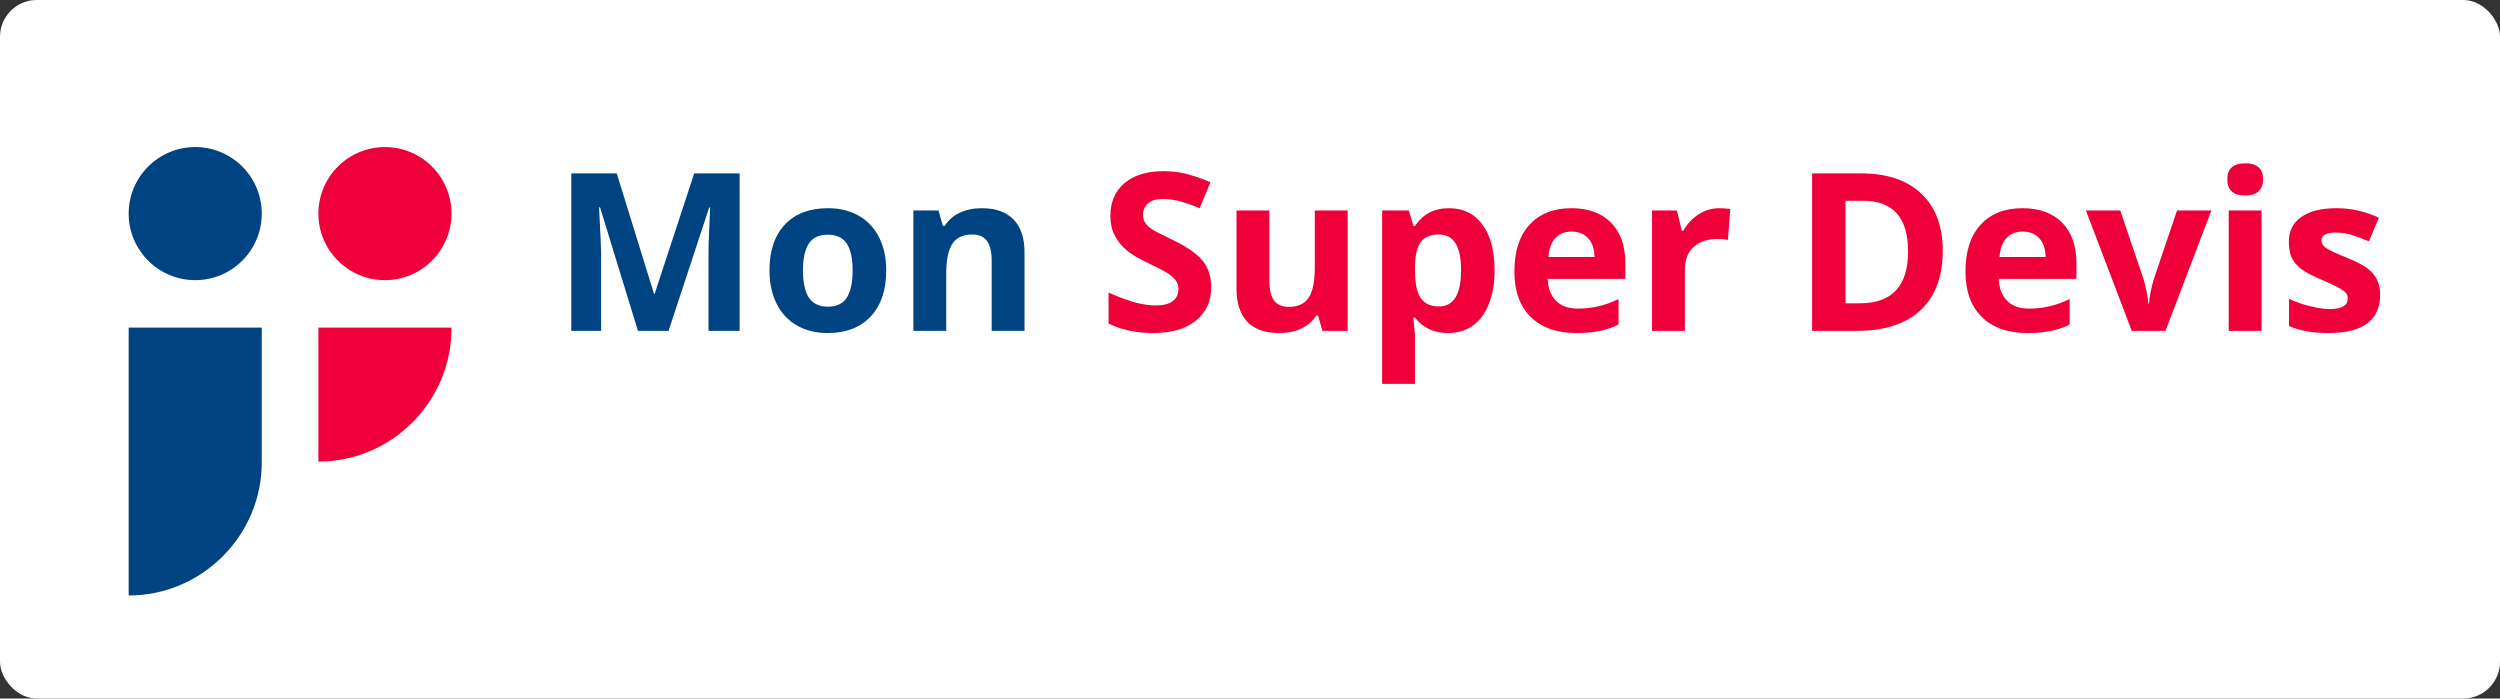
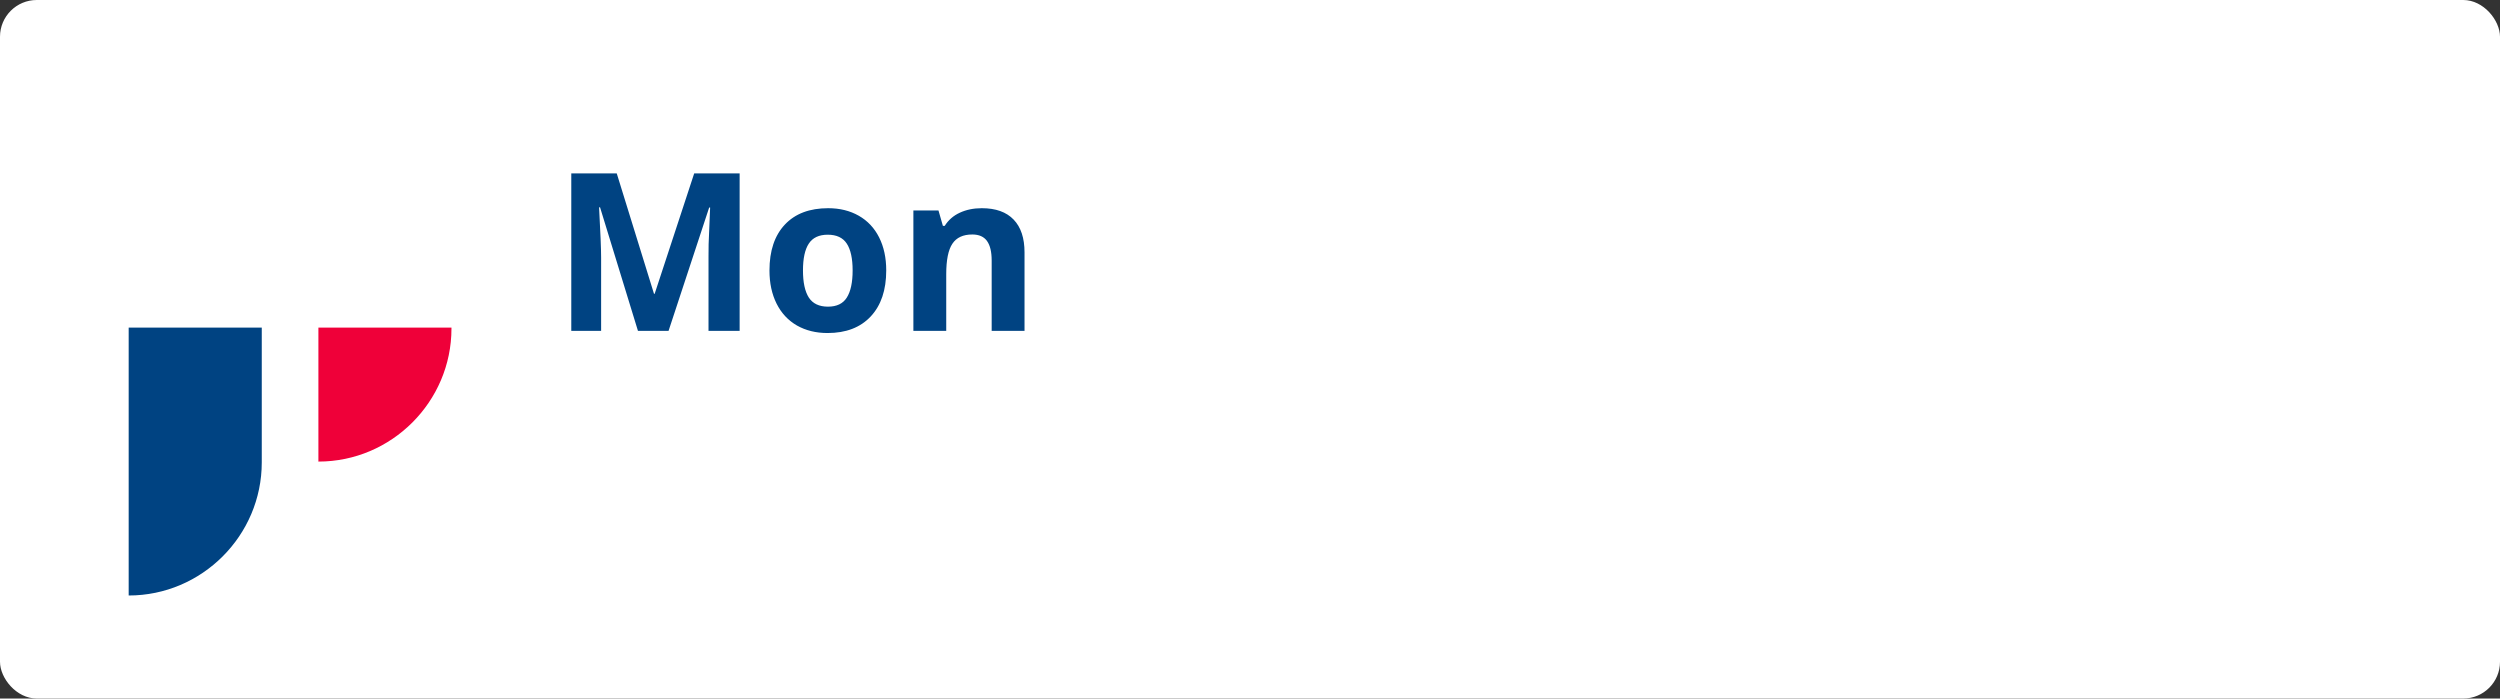
<svg xmlns="http://www.w3.org/2000/svg" width="136" height="38" viewBox="0 0 136 38" fill="none">
  <rect x="0" y="0" width="136" height="38" fill="#333333" stroke="none" />
  <rect width="136" height="38" rx="2" fill="white" />
-   <path d="M10.62 8C12.619 8 14.24 9.621 14.24 11.62C14.24 13.619 12.619 15.24 10.62 15.24C8.621 15.24 7 13.619 7 11.62C7 9.621 8.621 8 10.62 8Z" fill="#004382" />
-   <path d="M20.941 8C22.939 8 24.56 9.621 24.56 11.62C24.56 13.619 22.939 15.24 20.941 15.24C18.942 15.24 17.321 13.619 17.321 11.62C17.321 9.621 18.942 8 20.941 8Z" fill="#EF0039" />
  <path d="M34.705 18L32.643 11.279H32.59C32.664 12.646 32.701 13.559 32.701 14.016V18H31.078V9.434H33.551L35.578 15.984H35.613L37.764 9.434H40.236V18H38.543V13.945C38.543 13.754 38.545 13.533 38.549 13.283C38.557 13.033 38.584 12.369 38.631 11.291H38.578L36.369 18H34.705ZM43.682 14.713C43.682 15.361 43.787 15.852 43.998 16.184C44.213 16.516 44.56 16.682 45.041 16.682C45.518 16.682 45.859 16.518 46.066 16.189C46.277 15.857 46.383 15.365 46.383 14.713C46.383 14.065 46.277 13.578 46.066 13.254C45.855 12.93 45.51 12.768 45.029 12.768C44.553 12.768 44.209 12.93 43.998 13.254C43.787 13.574 43.682 14.06 43.682 14.713ZM48.211 14.713C48.211 15.779 47.93 16.613 47.367 17.215C46.805 17.816 46.022 18.117 45.018 18.117C44.389 18.117 43.834 17.98 43.353 17.707C42.873 17.43 42.504 17.033 42.246 16.518C41.988 16.002 41.859 15.4 41.859 14.713C41.859 13.643 42.139 12.81 42.697 12.217C43.256 11.623 44.041 11.326 45.053 11.326C45.682 11.326 46.236 11.463 46.717 11.736C47.197 12.01 47.566 12.402 47.824 12.914C48.082 13.426 48.211 14.025 48.211 14.713ZM55.734 18H53.947V14.174C53.947 13.701 53.863 13.348 53.695 13.113C53.527 12.875 53.26 12.756 52.893 12.756C52.393 12.756 52.031 12.924 51.809 13.26C51.586 13.592 51.475 14.145 51.475 14.918V18H49.688V11.449H51.053L51.293 12.287H51.393C51.592 11.971 51.865 11.732 52.213 11.572C52.565 11.408 52.963 11.326 53.408 11.326C54.17 11.326 54.748 11.533 55.143 11.947C55.537 12.357 55.734 12.951 55.734 13.729V18Z" fill="#004382" />
-   <path d="M65.889 15.621C65.889 16.395 65.609 17.004 65.051 17.449C64.496 17.895 63.723 18.117 62.73 18.117C61.816 18.117 61.008 17.945 60.305 17.602V15.914C60.883 16.172 61.371 16.354 61.77 16.459C62.172 16.564 62.539 16.617 62.871 16.617C63.27 16.617 63.574 16.541 63.785 16.389C64 16.236 64.107 16.01 64.107 15.709C64.107 15.541 64.061 15.393 63.967 15.264C63.873 15.131 63.734 15.004 63.551 14.883C63.371 14.762 63.002 14.568 62.443 14.303C61.92 14.057 61.527 13.82 61.266 13.594C61.004 13.367 60.795 13.104 60.639 12.803C60.482 12.502 60.404 12.15 60.404 11.748C60.404 10.99 60.66 10.395 61.172 9.961C61.688 9.527 62.398 9.311 63.305 9.311C63.75 9.311 64.174 9.363 64.576 9.469C64.982 9.574 65.406 9.723 65.848 9.914L65.262 11.326C64.805 11.139 64.426 11.008 64.125 10.934C63.828 10.859 63.535 10.822 63.246 10.822C62.902 10.822 62.639 10.902 62.455 11.062C62.272 11.223 62.18 11.432 62.18 11.69C62.18 11.85 62.217 11.99 62.291 12.111C62.365 12.229 62.482 12.344 62.643 12.457C62.807 12.566 63.191 12.766 63.797 13.055C64.598 13.438 65.147 13.822 65.443 14.209C65.74 14.592 65.889 15.062 65.889 15.621ZM71.941 18L71.701 17.162H71.607C71.416 17.467 71.144 17.703 70.793 17.871C70.441 18.035 70.041 18.117 69.592 18.117C68.822 18.117 68.242 17.912 67.852 17.502C67.461 17.088 67.266 16.494 67.266 15.721V11.449H69.053V15.275C69.053 15.748 69.137 16.104 69.305 16.342C69.473 16.576 69.74 16.693 70.107 16.693C70.607 16.693 70.969 16.527 71.191 16.195C71.414 15.859 71.525 15.305 71.525 14.531V11.449H73.312V18H71.941ZM78.785 18.117C78.016 18.117 77.412 17.838 76.975 17.279H76.881C76.943 17.826 76.975 18.143 76.975 18.229V20.883H75.188V11.449H76.641L76.893 12.299H76.975C77.393 11.65 78.012 11.326 78.832 11.326C79.606 11.326 80.211 11.625 80.648 12.223C81.086 12.82 81.305 13.65 81.305 14.713C81.305 15.412 81.201 16.02 80.994 16.535C80.791 17.051 80.5 17.443 80.121 17.713C79.742 17.982 79.297 18.117 78.785 18.117ZM78.258 12.756C77.816 12.756 77.494 12.893 77.291 13.166C77.088 13.435 76.982 13.883 76.975 14.508V14.701C76.975 15.404 77.078 15.908 77.285 16.213C77.496 16.518 77.828 16.67 78.281 16.67C79.082 16.67 79.482 16.01 79.482 14.69C79.482 14.045 79.383 13.562 79.184 13.242C78.988 12.918 78.68 12.756 78.258 12.756ZM85.494 12.598C85.115 12.598 84.818 12.719 84.603 12.961C84.389 13.199 84.266 13.539 84.234 13.98H86.742C86.734 13.539 86.619 13.199 86.397 12.961C86.174 12.719 85.873 12.598 85.494 12.598ZM85.746 18.117C84.691 18.117 83.867 17.826 83.273 17.244C82.68 16.662 82.383 15.838 82.383 14.771C82.383 13.674 82.656 12.826 83.203 12.229C83.754 11.627 84.514 11.326 85.482 11.326C86.408 11.326 87.129 11.59 87.644 12.117C88.16 12.645 88.418 13.373 88.418 14.303V15.17H84.193C84.213 15.678 84.363 16.074 84.644 16.359C84.926 16.645 85.32 16.787 85.828 16.787C86.223 16.787 86.596 16.746 86.947 16.664C87.299 16.582 87.666 16.451 88.049 16.271V17.654C87.736 17.811 87.402 17.926 87.047 18C86.691 18.078 86.258 18.117 85.746 18.117ZM93.527 11.326C93.769 11.326 93.971 11.344 94.131 11.379L93.996 13.055C93.852 13.016 93.676 12.996 93.469 12.996C92.898 12.996 92.453 13.143 92.133 13.435C91.816 13.729 91.658 14.139 91.658 14.666V18H89.871V11.449H91.225L91.488 12.551H91.576C91.779 12.184 92.053 11.889 92.397 11.666C92.744 11.44 93.121 11.326 93.527 11.326ZM105.686 13.635C105.686 15.045 105.283 16.125 104.479 16.875C103.678 17.625 102.52 18 101.004 18H98.578V9.434H101.268C102.666 9.434 103.752 9.803 104.525 10.541C105.299 11.279 105.686 12.31 105.686 13.635ZM103.799 13.682C103.799 11.842 102.986 10.922 101.361 10.922H100.395V16.5H101.174C102.924 16.5 103.799 15.56 103.799 13.682ZM110.033 12.598C109.654 12.598 109.357 12.719 109.143 12.961C108.928 13.199 108.805 13.539 108.773 13.98H111.281C111.273 13.539 111.158 13.199 110.936 12.961C110.713 12.719 110.412 12.598 110.033 12.598ZM110.285 18.117C109.23 18.117 108.406 17.826 107.812 17.244C107.219 16.662 106.922 15.838 106.922 14.771C106.922 13.674 107.195 12.826 107.742 12.229C108.293 11.627 109.053 11.326 110.021 11.326C110.947 11.326 111.668 11.59 112.184 12.117C112.699 12.645 112.957 13.373 112.957 14.303V15.17H108.732C108.752 15.678 108.902 16.074 109.184 16.359C109.465 16.645 109.859 16.787 110.367 16.787C110.762 16.787 111.135 16.746 111.486 16.664C111.838 16.582 112.205 16.451 112.588 16.271V17.654C112.275 17.811 111.941 17.926 111.586 18C111.23 18.078 110.797 18.117 110.285 18.117ZM115.969 18L113.473 11.449H115.342L116.607 15.182C116.748 15.654 116.836 16.102 116.871 16.523H116.906C116.926 16.148 117.014 15.701 117.17 15.182L118.43 11.449H120.299L117.803 18H115.969ZM121.166 9.756C121.166 9.174 121.49 8.883 122.139 8.883C122.787 8.883 123.111 9.174 123.111 9.756C123.111 10.033 123.029 10.25 122.865 10.406C122.705 10.559 122.463 10.635 122.139 10.635C121.49 10.635 121.166 10.342 121.166 9.756ZM123.029 18H121.242V11.449H123.029V18ZM129.48 16.055C129.48 16.727 129.246 17.238 128.777 17.59C128.312 17.941 127.615 18.117 126.686 18.117C126.209 18.117 125.803 18.084 125.467 18.018C125.131 17.955 124.816 17.861 124.523 17.736V16.26C124.855 16.416 125.229 16.547 125.643 16.652C126.061 16.758 126.428 16.811 126.744 16.811C127.393 16.811 127.717 16.623 127.717 16.248C127.717 16.107 127.674 15.994 127.588 15.908C127.502 15.818 127.354 15.719 127.143 15.609C126.932 15.496 126.65 15.365 126.299 15.217C125.795 15.006 125.424 14.81 125.186 14.631C124.951 14.451 124.779 14.246 124.67 14.016C124.564 13.781 124.512 13.494 124.512 13.154C124.512 12.572 124.736 12.123 125.186 11.807C125.639 11.486 126.279 11.326 127.107 11.326C127.896 11.326 128.664 11.498 129.41 11.842L128.871 13.131C128.543 12.99 128.236 12.875 127.951 12.785C127.666 12.695 127.375 12.65 127.078 12.65C126.551 12.65 126.287 12.793 126.287 13.078C126.287 13.238 126.371 13.377 126.539 13.494C126.711 13.611 127.084 13.785 127.658 14.016C128.17 14.223 128.545 14.416 128.783 14.596C129.021 14.775 129.197 14.982 129.311 15.217C129.424 15.451 129.48 15.73 129.48 16.055Z" fill="#EF0039" />
  <path d="M7 17.823H14.24V25.155C14.24 29.137 10.982 32.395 7 32.395V17.823Z" fill="#004382" />
  <path d="M17.321 17.823H24.56V17.87C24.56 21.85 21.303 25.11 17.321 25.11V17.823Z" fill="#EF0039" />
</svg>